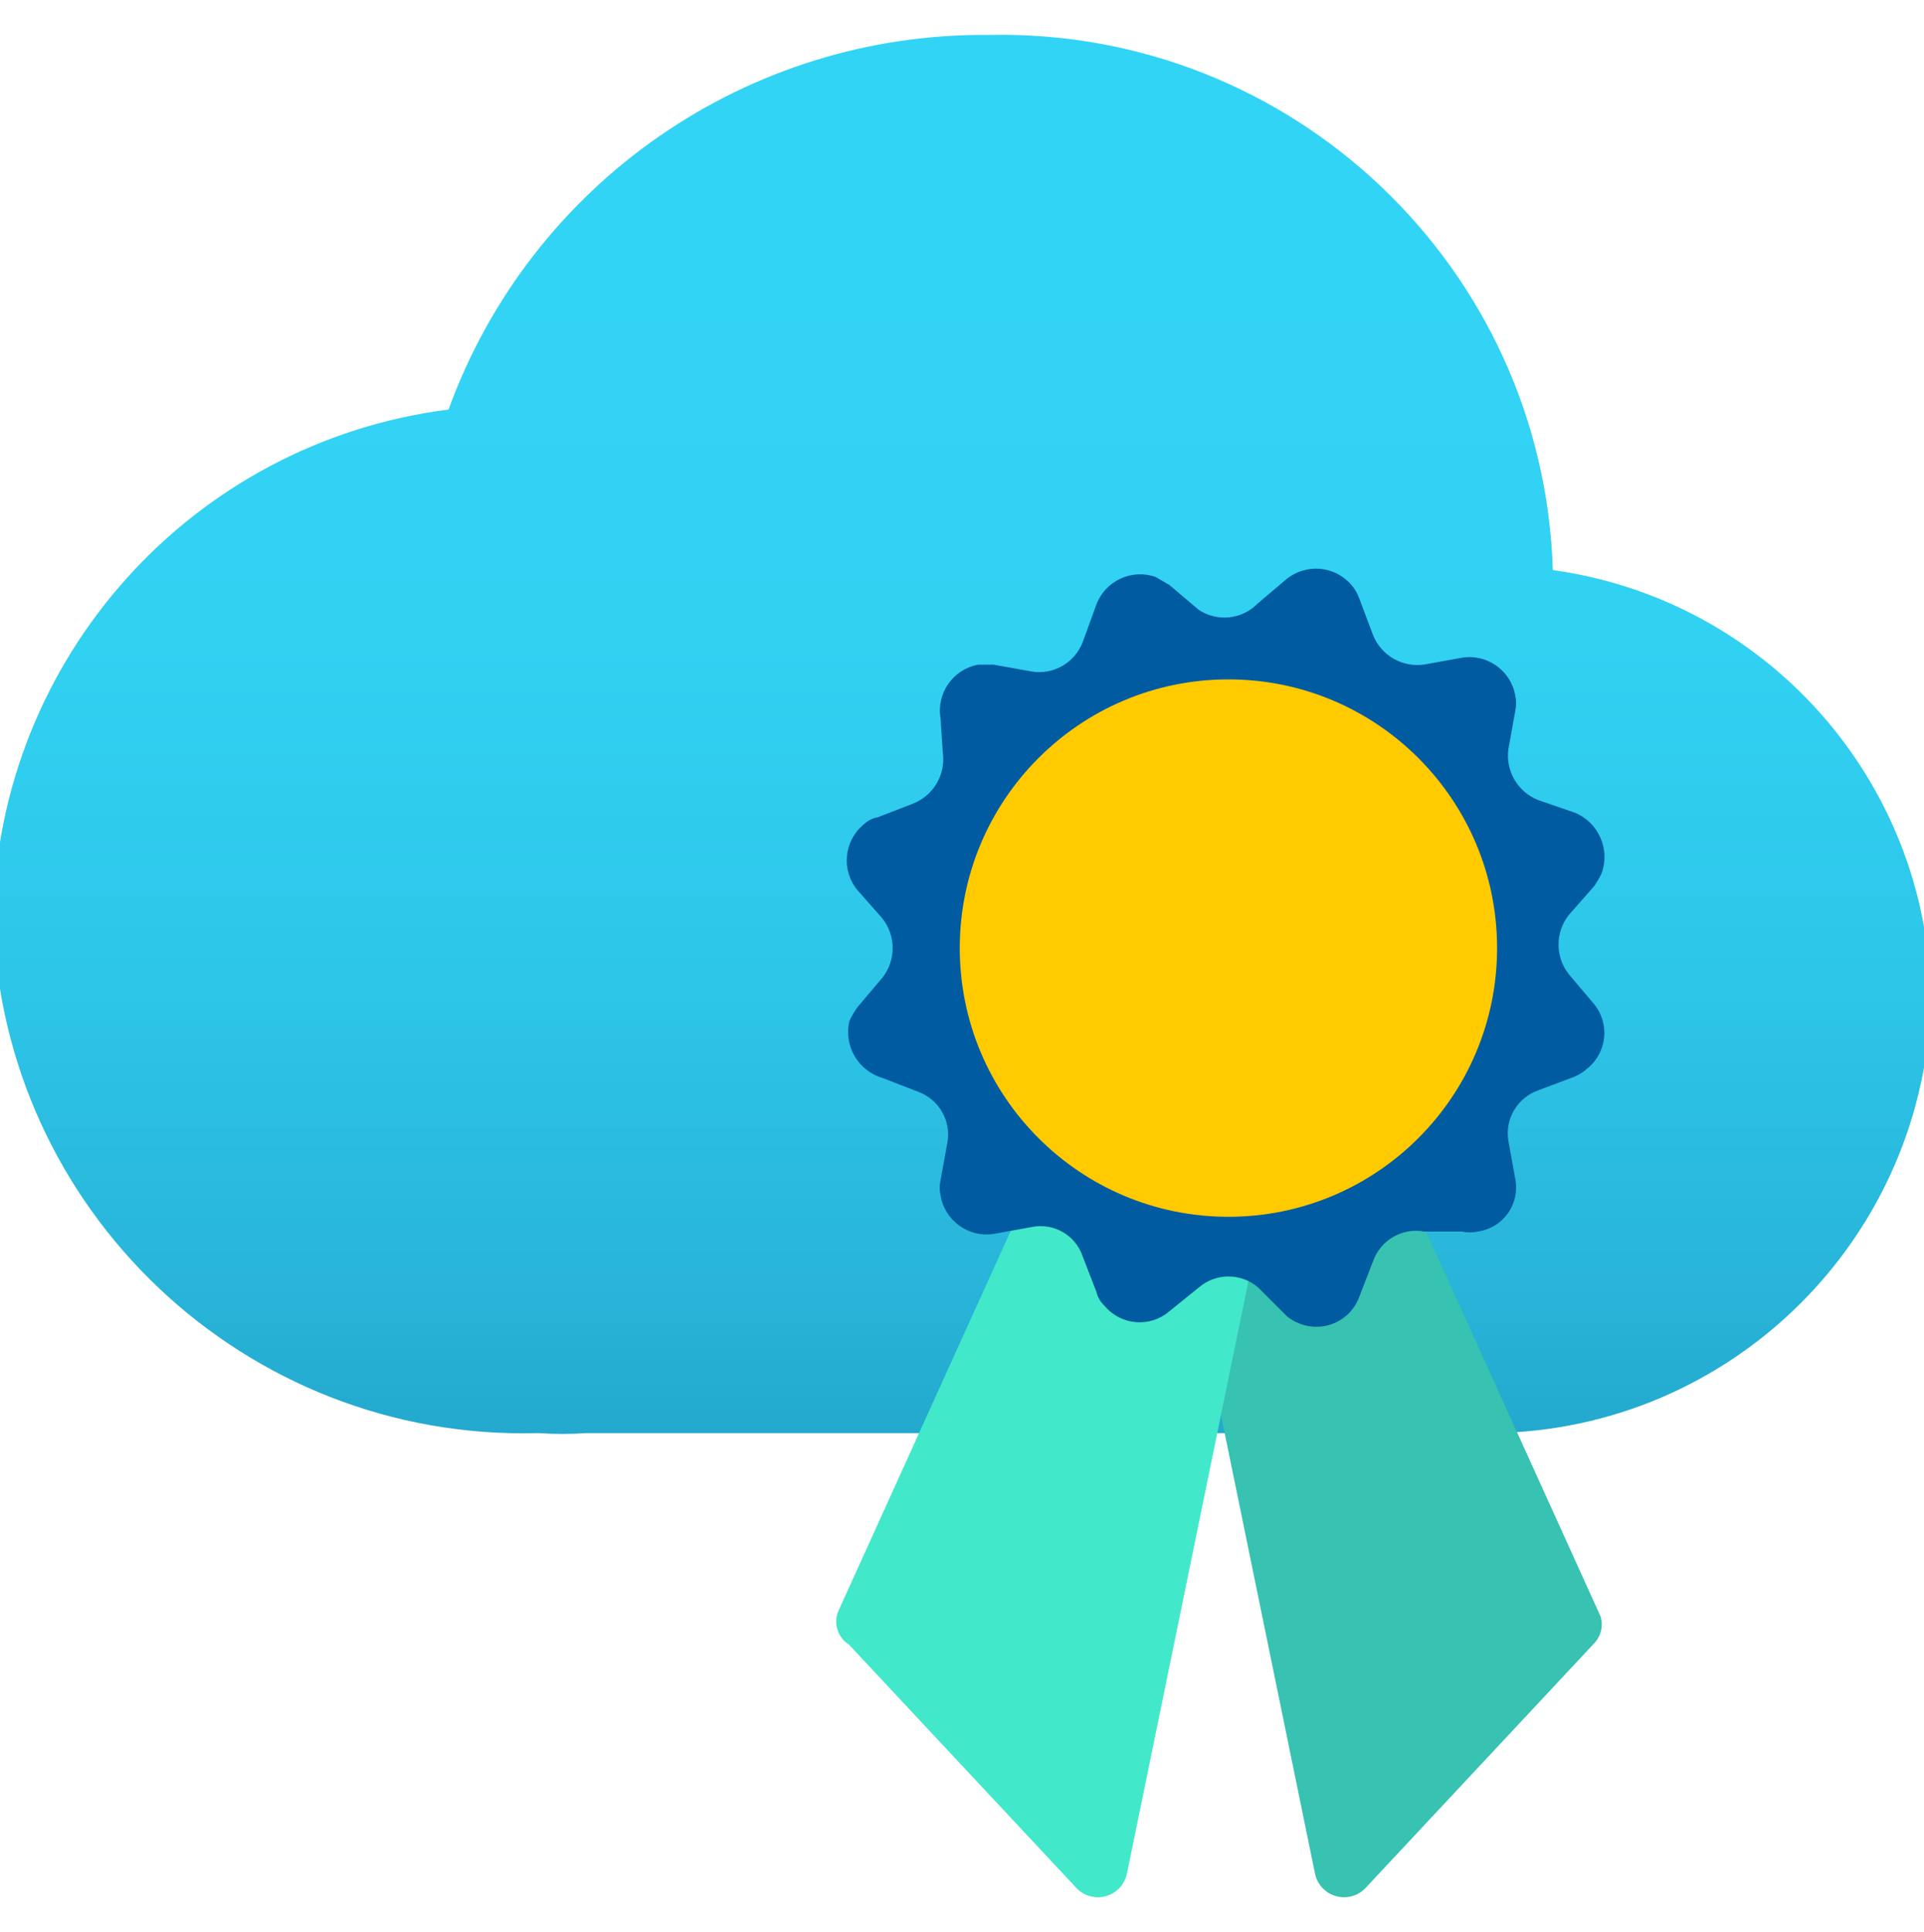
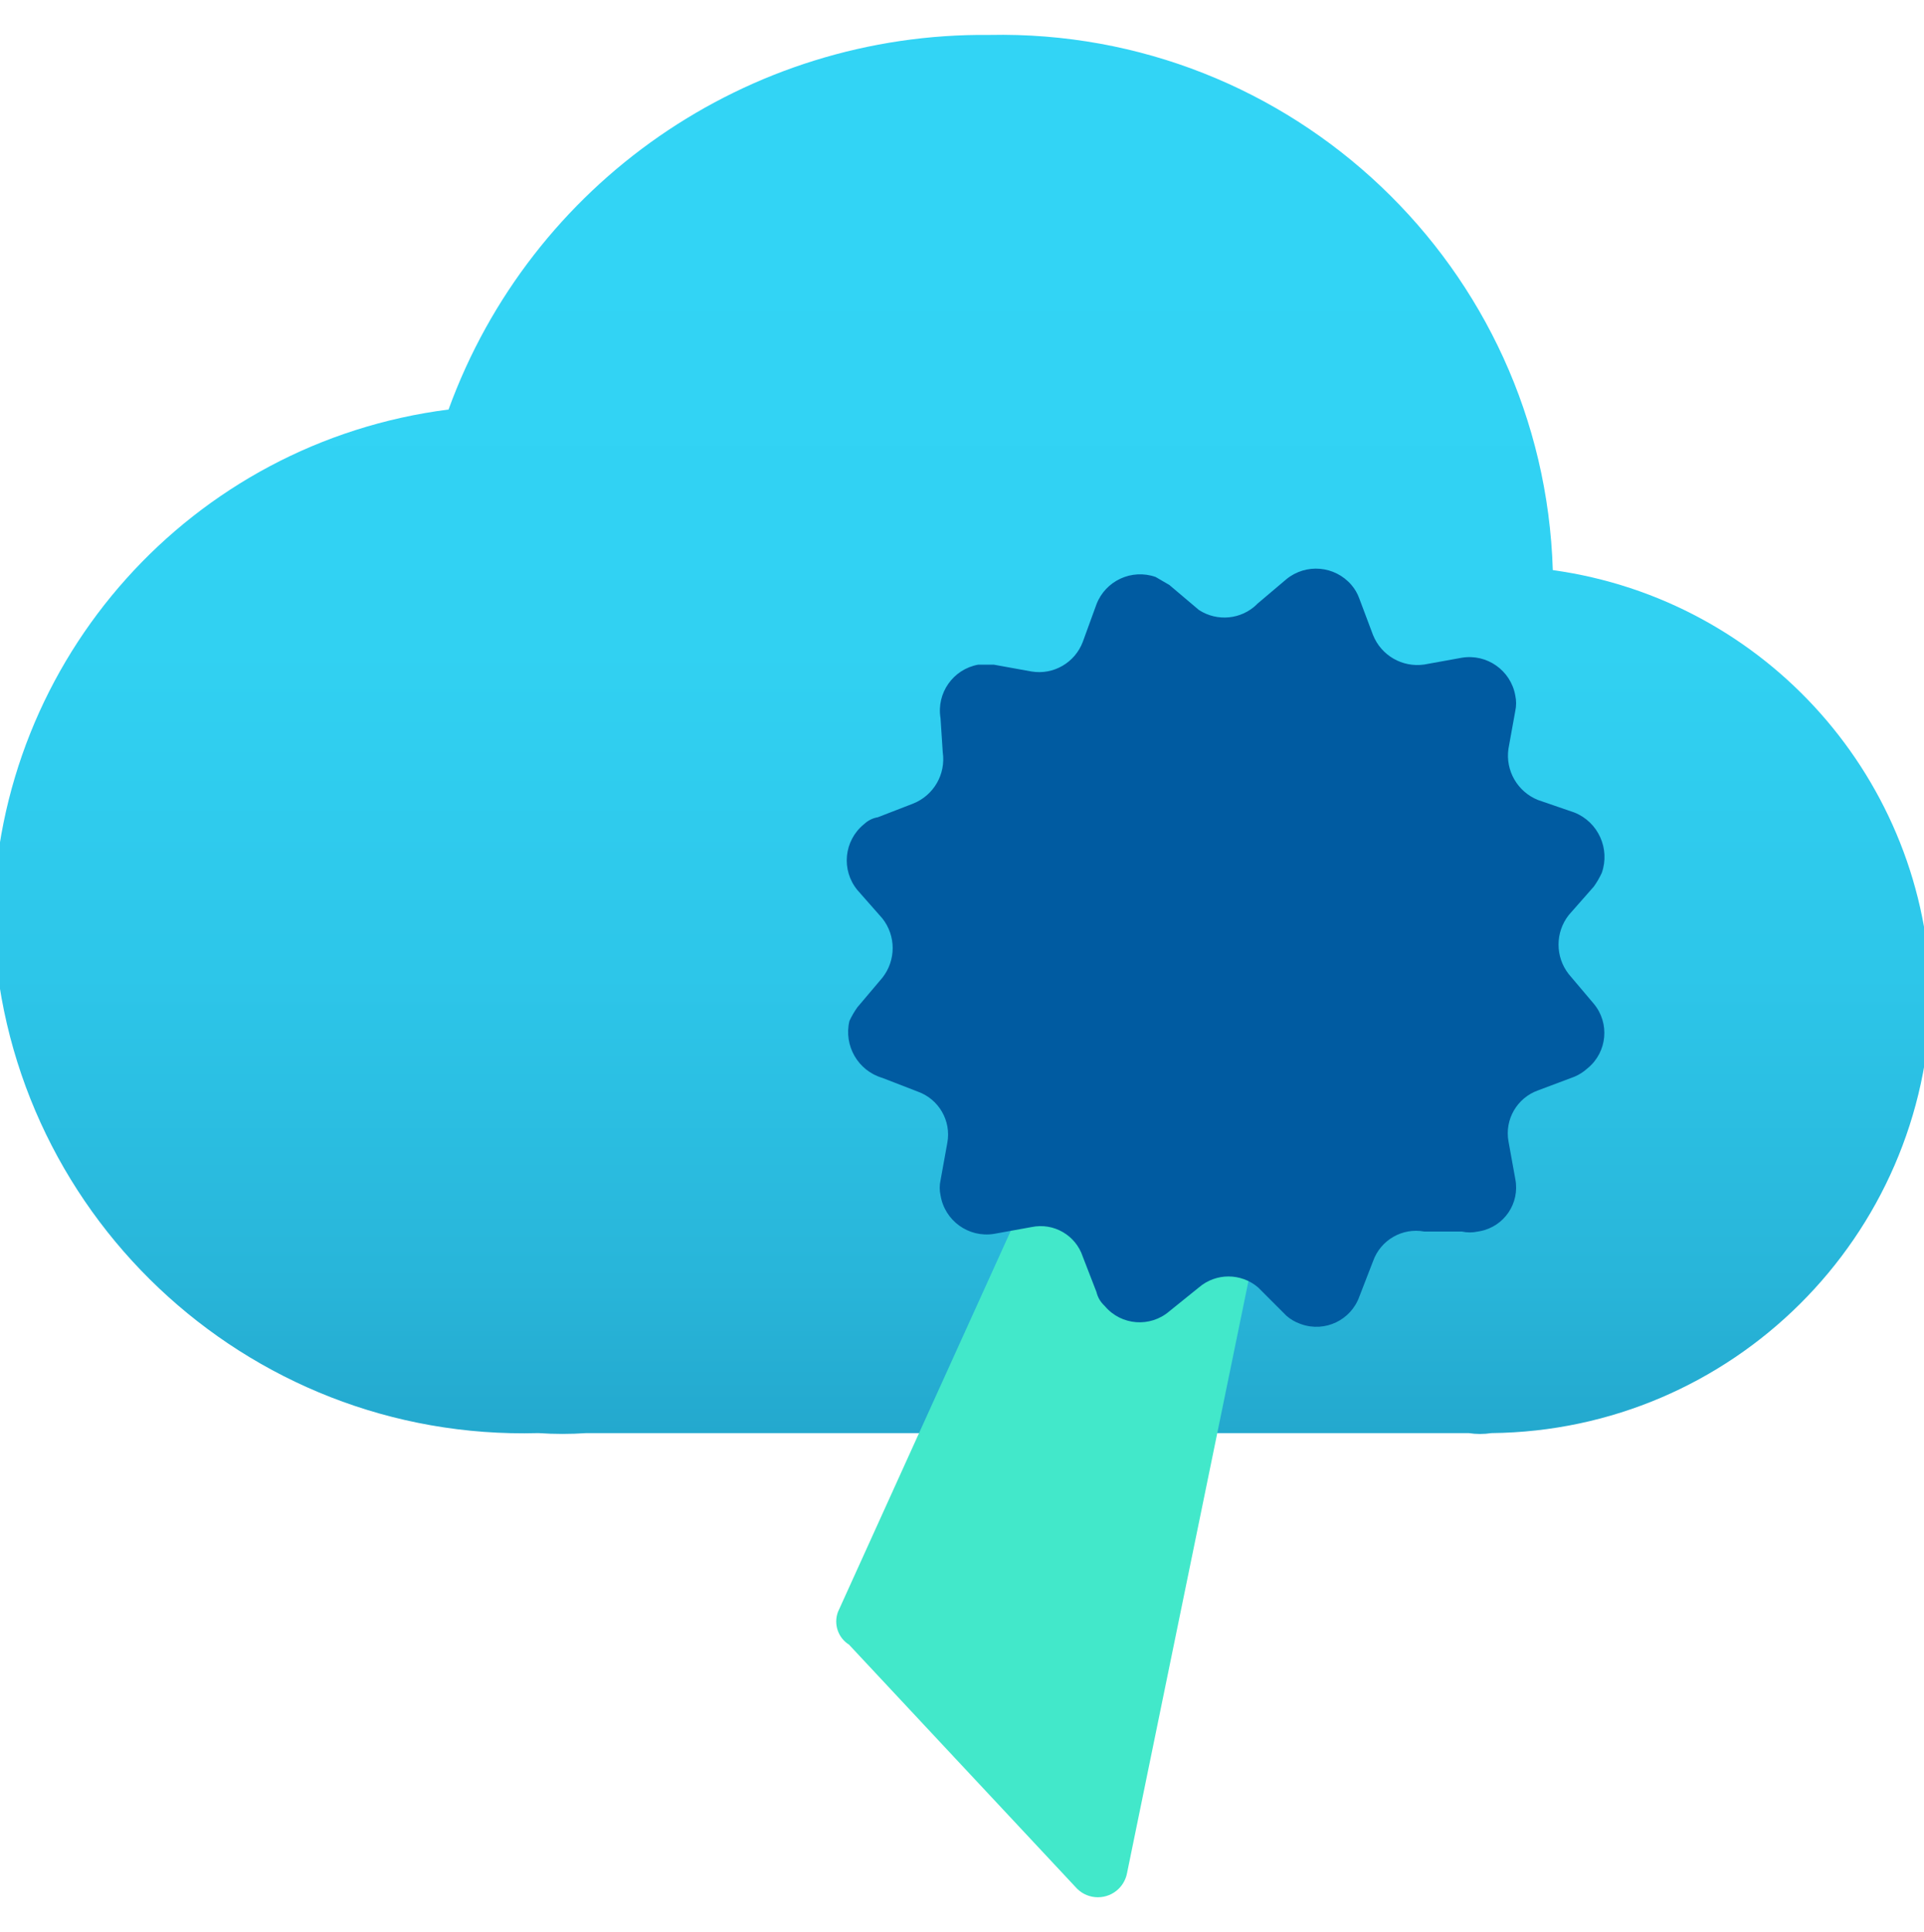
<svg xmlns="http://www.w3.org/2000/svg" id="Layer_1" data-name="Layer 1" width="249" height="250" viewBox="0 0 249 250">
  <defs>
    <linearGradient id="linear-gradient" x1="3070.5" y1="494.18" x2="3070.5" y2="245.33" gradientTransform="translate(-2946 471) scale(1 -1)" gradientUnits="userSpaceOnUse">
      <stop offset=".22" stop-color="#32d4f5" />
      <stop offset=".43" stop-color="#31d1f2" />
      <stop offset=".6" stop-color="#2dc6e9" />
      <stop offset=".76" stop-color="#28b5d9" />
      <stop offset=".91" stop-color="#1f9dc4" />
      <stop offset="1" stop-color="#198ab3" />
    </linearGradient>
  </defs>
  <path d="M249.88,128.87c-.53-27.9-21.28-51.27-48.92-55.1-1.2-39.18-33.74-70.07-72.93-69.25-31.25-.32-59.3,19.11-69.98,48.47C24.82,57.23-.27,85.2-.88,118.7c1.04,37.9,32.62,67.79,70.52,66.74.02,0,.04,0,.05,0,2.06.14,4.13.14,6.19,0h114.19c.98.15,1.97.15,2.95,0,31.16-.32,56.39-25.42,56.87-56.58Z" style="fill: url(#linear-gradient);" />
-   <path d="M206.12,212.85l-29.47,31.53c-1.5,1.5-3.92,1.49-5.42,0-.56-.56-.93-1.28-1.07-2.06l-17.83-86.93c-.11-1.42.57-2.78,1.77-3.54l19.45-7.96c1.87-.74,4,.1,4.86,1.92l28.73,63.35c.41,1.32,0,2.76-1.03,3.68Z" style="fill: #37c2b1;" />
  <path d="M109.91,212.85l29.47,31.53c1.5,1.5,3.92,1.49,5.42,0,.56-.56.93-1.28,1.07-2.06l17.83-86.93c.29-1.72-.62-3.41-2.21-4.13l-19.45-7.96c-1.87-.74-4,.1-4.86,1.92l-28.73,63.35c-.6,1.59.02,3.39,1.47,4.27Z" style="fill: #42e8ca;" />
  <path d="M162.66,78.18l3.83-3.24c2.54-2.07,6.26-1.74,8.4.74.45.52.8,1.12,1.03,1.77l1.77,4.71c1.06,2.66,3.8,4.24,6.63,3.83l4.86-.88c3.25-.54,6.33,1.63,6.92,4.86.15.68.15,1.38,0,2.06l-.88,4.86c-.41,2.83,1.18,5.57,3.83,6.63l4.71,1.62c3.08,1.23,4.64,4.68,3.54,7.81-.29.62-.63,1.21-1.03,1.77l-3.24,3.68c-1.77,2.25-1.77,5.41,0,7.66l3.24,3.83c2.08,2.5,1.74,6.22-.76,8.3-.04.03-.08.07-.12.1-.48.43-1.03.78-1.62,1.03l-4.71,1.77c-2.73.97-4.36,3.78-3.83,6.63l.88,4.86c.6,3.12-1.44,6.13-4.56,6.73-.1.02-.2.04-.3.05-.68.15-1.38.15-2.06,0h-4.86c-2.85-.53-5.66,1.1-6.63,3.83l-1.77,4.57c-1.09,3.07-4.46,4.67-7.52,3.59-.05-.02-.09-.03-.14-.05-.65-.23-1.25-.58-1.77-1.03l-3.68-3.68c-2.21-1.89-5.46-1.89-7.66,0l-3.83,3.09c-2.47,2.12-6.19,1.84-8.31-.63-.03-.03-.06-.07-.09-.1-.51-.47-.87-1.09-1.03-1.77l-1.77-4.57c-.91-2.78-3.77-4.43-6.63-3.83l-4.86.88c-3.29.53-6.39-1.71-6.92-5,0,0,0,0,0,0-.14-.63-.14-1.29,0-1.92l.88-4.86c.53-2.85-1.1-5.66-3.83-6.63l-4.57-1.77c-3.16-.93-5.03-4.17-4.27-7.37.29-.62.63-1.21,1.03-1.77l3.24-3.83c1.77-2.25,1.77-5.41,0-7.66l-3.24-3.68c-2.12-2.58-1.75-6.38.83-8.5.02-.01.04-.03.05-.04.49-.46,1.1-.77,1.77-.88l4.57-1.77c2.66-1.06,4.24-3.8,3.83-6.63l-.29-4.42c-.54-3.25,1.63-6.33,4.86-6.92h2.06l4.86.88c2.84.47,5.61-1.14,6.63-3.83l1.77-4.86c1.17-3.06,4.57-4.63,7.66-3.54l1.77,1.03,3.83,3.24c2.37,1.54,5.49,1.24,7.51-.74Z" style="fill: #005ba1;" />
-   <circle cx="158.98" cy="122.68" r="34.77" style="fill: #ffca00;" />
</svg>